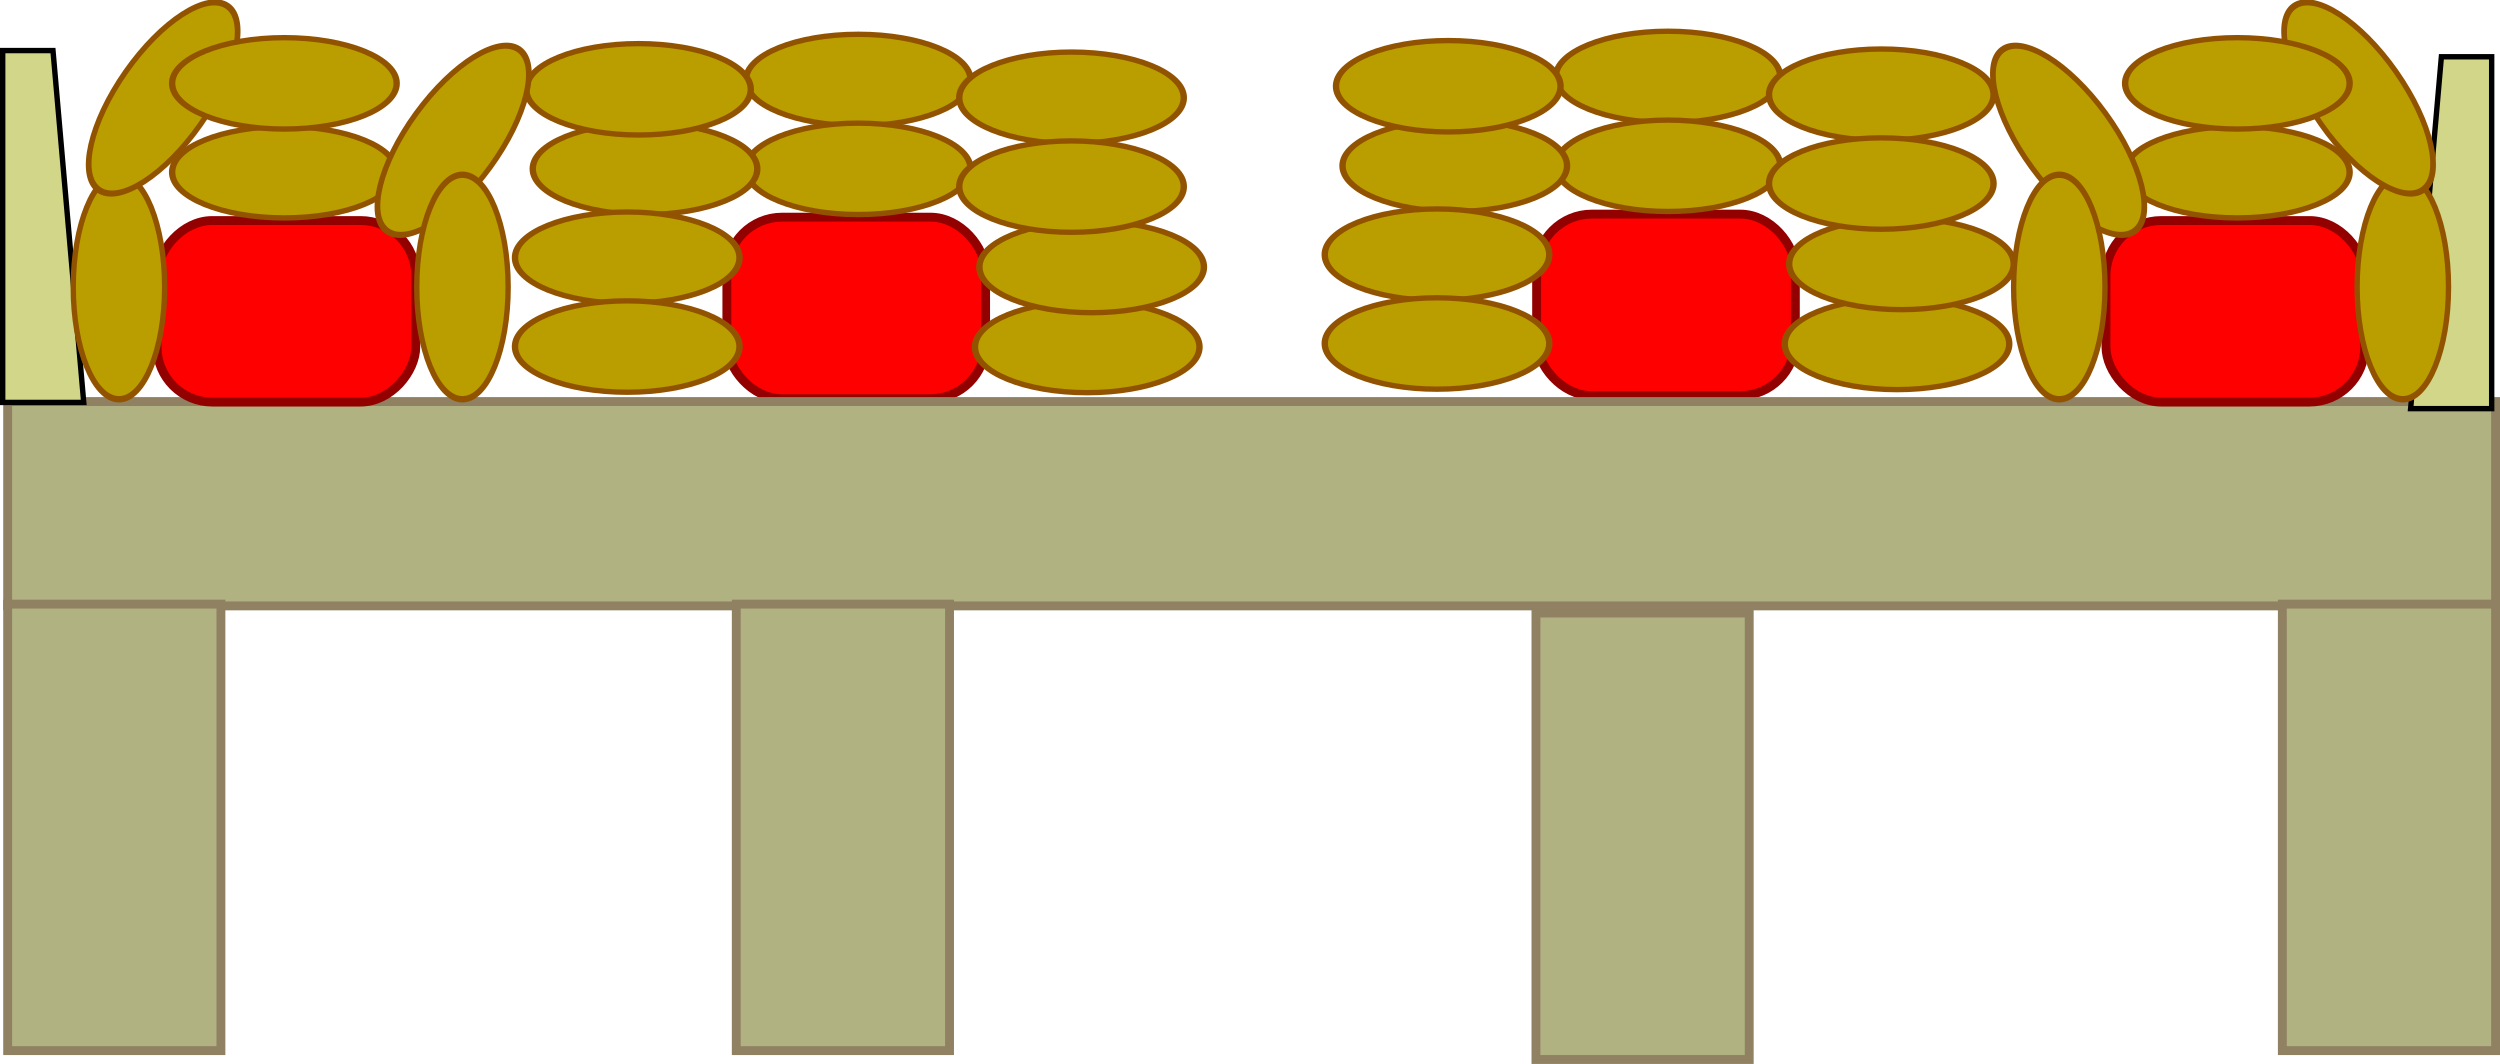
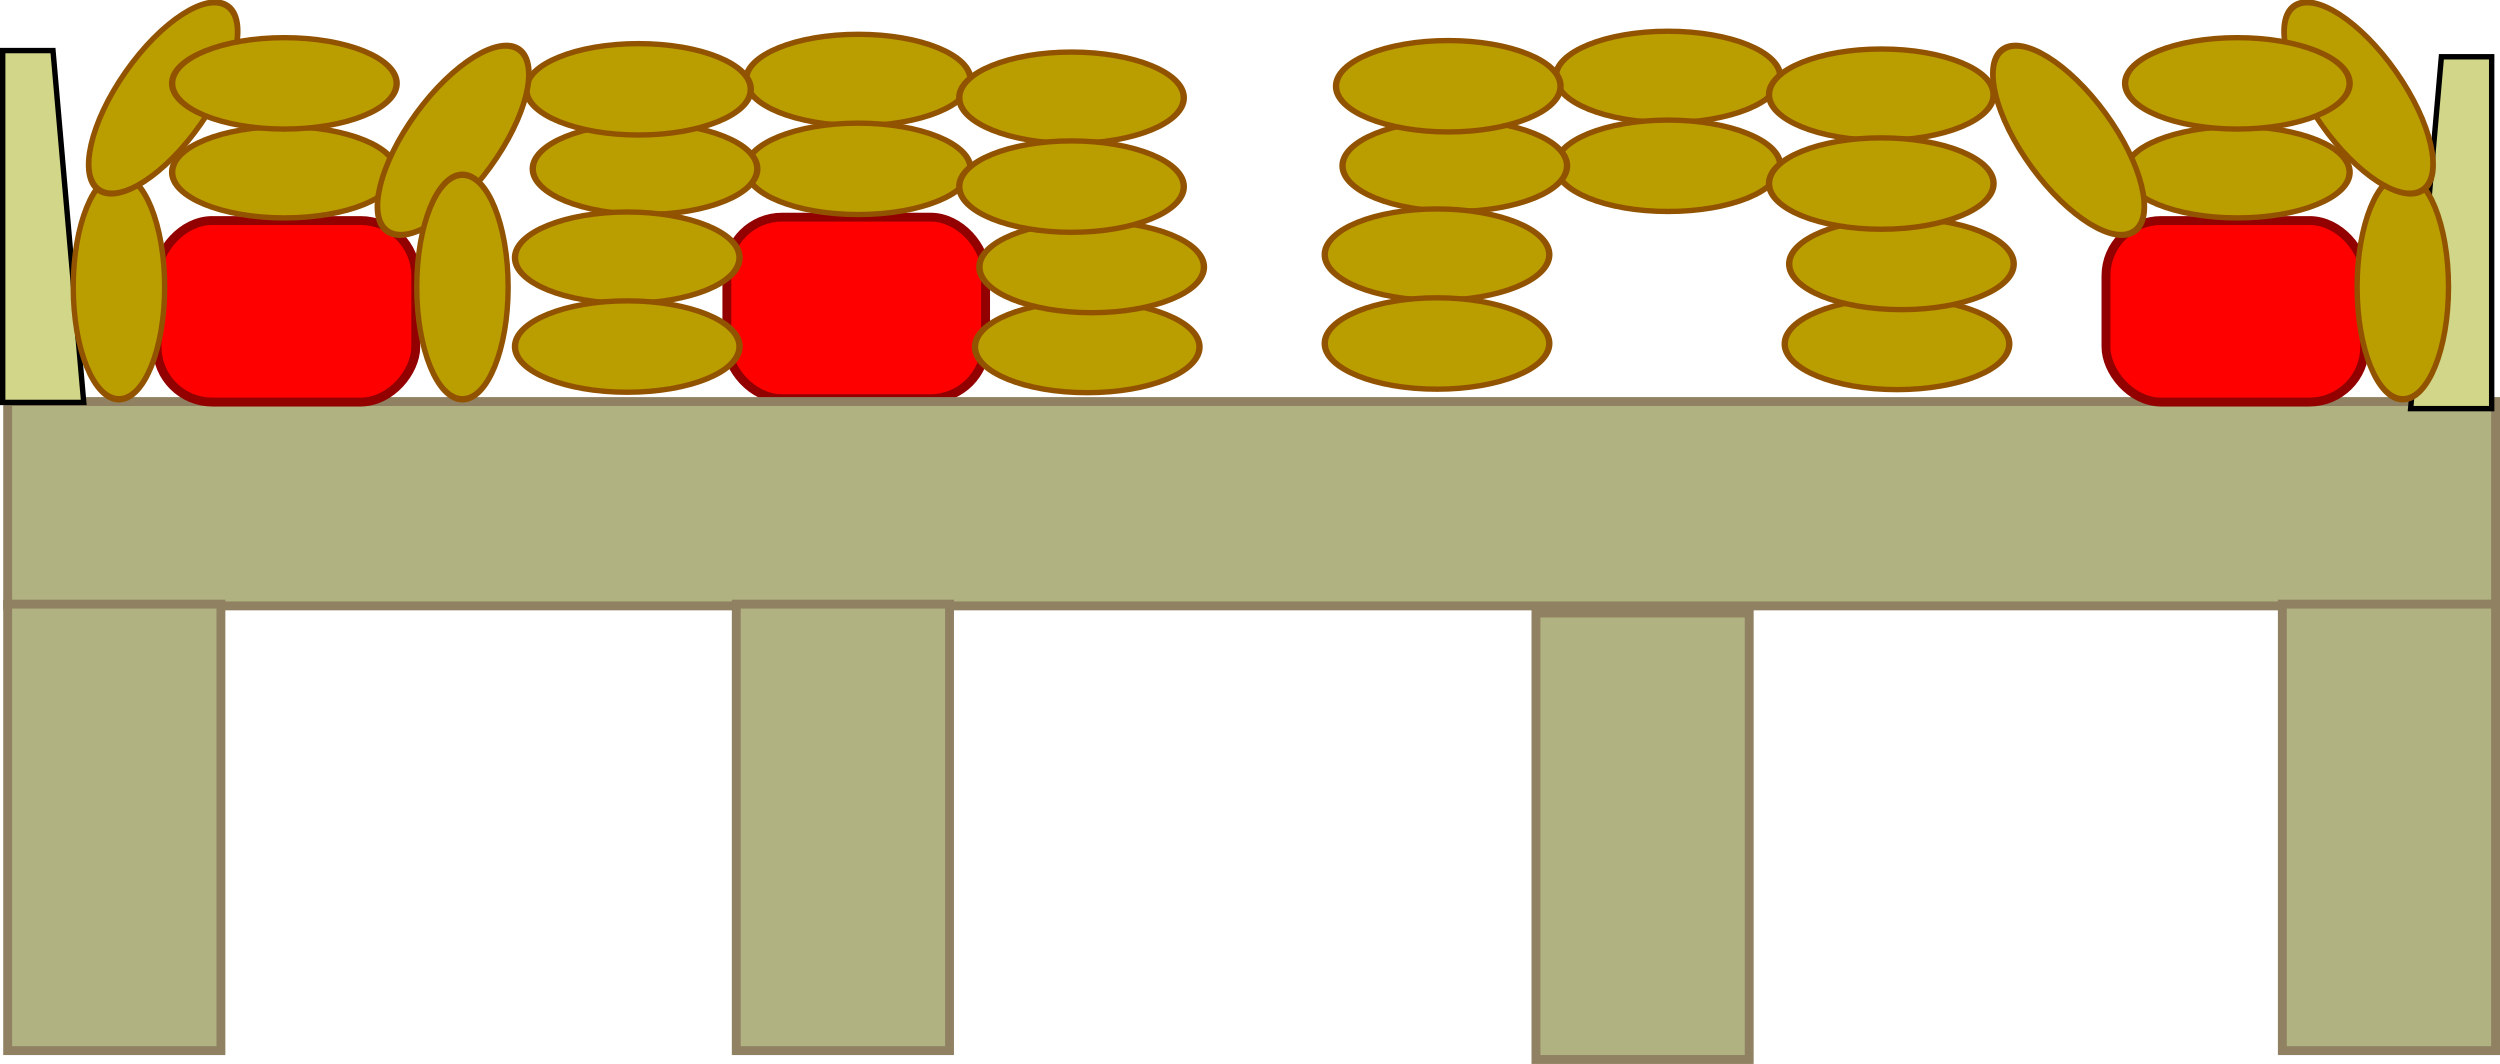
<svg xmlns="http://www.w3.org/2000/svg" xmlns:ns1="http://sodipodi.sourceforge.net/DTD/sodipodi-0.dtd" xmlns:ns2="http://www.inkscape.org/namespaces/inkscape" id="svg2" ns1:docname="_svgclean2.svg" viewBox="0 0 281.36 119.74" ns1:version="0.32" version="1.0" ns2:version="0.48.3.1 r9886">
  <ns1:namedview id="base" bordercolor="#666666" ns2:pageshadow="2" ns2:window-y="0" pagecolor="#ffffff" ns2:showpageshadow="false" ns2:window-maximized="0" ns2:zoom="1" ns2:window-x="0" ns2:window-height="645" showgrid="false" borderopacity="1.0" ns2:current-layer="layer1" ns2:cx="-10.404496" ns2:cy="-773.07327" ns2:window-width="674" showborder="true" ns2:pageopacity="0.0" ns2:document-units="px" />
  <g id="layer1" ns2:label="Layer 1" ns2:groupmode="layer" transform="translate(-5.137 -2.209)">
    <g id="g2384" transform="translate(145,-933)">
      <g id="g5755">
        <rect id="rect3969" style="stroke:#920000;fill:#ff0000" rx="6.214" ry="6.214" height="20.429" width="29.118" y="959.65" x="-58.059" />
        <path id="path4862" ns1:rx="17.5" ns1:ry="8.5" style="stroke:#925300;fill:#ba9e00" ns1:type="arc" d="m2 874.86c0 4.694-7.835 8.5-17.5 8.5s-17.5-3.806-17.5-8.5 7.835-8.5 17.5-8.5 17.5 3.806 17.5 8.5z" transform="matrix(.722 0 0 .605 -6.311 444.97)" ns1:cy="874.86218" ns1:cx="-15.5" />
        <path id="path5737" ns1:rx="17.5" ns1:ry="8.5" style="stroke:#925300;fill:#ba9e00" ns1:type="arc" d="m2 874.86c0 4.694-7.835 8.5-17.5 8.5s-17.5-3.806-17.5-8.5 7.835-8.5 17.5-8.5 17.5 3.806 17.5 8.5z" transform="matrix(.722 0 0 .605 -5.811 435.97)" ns1:cy="874.86218" ns1:cx="-15.5" />
        <path id="path5739" ns1:rx="17.5" ns1:ry="8.5" style="stroke:#925300;fill:#ba9e00" ns1:type="arc" d="m2 874.86c0 4.694-7.835 8.5-17.5 8.5s-17.5-3.806-17.5-8.5 7.835-8.5 17.5-8.5 17.5 3.806 17.5 8.5z" transform="matrix(.722 0 0 .605 -32.079 414.92)" ns1:cy="874.86218" ns1:cx="-15.5" />
        <path id="path5741" ns1:rx="17.5" ns1:ry="8.5" style="stroke:#925300;fill:#ba9e00" ns1:type="arc" d="m2 874.86c0 4.694-7.835 8.5-17.5 8.5s-17.5-3.806-17.5-8.5 7.835-8.5 17.5-8.5 17.5 3.806 17.5 8.5z" transform="matrix(.722 0 0 .605 -8.079 416.92)" ns1:cy="874.86218" ns1:cx="-15.5" />
        <path id="path5743" ns1:rx="17.5" ns1:ry="8.5" style="stroke:#925300;fill:#ba9e00" ns1:type="arc" d="m2 874.86c0 4.694-7.835 8.5-17.5 8.5s-17.5-3.806-17.5-8.5 7.835-8.5 17.5-8.5 17.5 3.806 17.5 8.5z" transform="matrix(.722 0 0 .605 -32.079 424.92)" ns1:cy="874.86218" ns1:cx="-15.5" />
        <path id="path5745" ns1:rx="17.5" ns1:ry="8.5" style="stroke:#925300;fill:#ba9e00" ns1:type="arc" d="m2 874.86c0 4.694-7.835 8.5-17.5 8.5s-17.5-3.806-17.5-8.5 7.835-8.5 17.5-8.5 17.5 3.806 17.5 8.5z" transform="matrix(.722 0 0 .605 -56.079 424.92)" ns1:cy="874.86218" ns1:cx="-15.5" />
        <path id="path5747" ns1:rx="17.5" ns1:ry="8.5" style="stroke:#925300;fill:#ba9e00" ns1:type="arc" d="m2 874.86c0 4.694-7.835 8.5-17.5 8.5s-17.5-3.806-17.5-8.5 7.835-8.5 17.5-8.5 17.5 3.806 17.5 8.5z" transform="matrix(.722 0 0 .605 -58.079 434.92)" ns1:cy="874.86218" ns1:cx="-15.5" />
        <path id="path5749" ns1:rx="17.5" ns1:ry="8.5" style="stroke:#925300;fill:#ba9e00" ns1:type="arc" d="m2 874.86c0 4.694-7.835 8.5-17.5 8.5s-17.5-3.806-17.5-8.5 7.835-8.5 17.5-8.5 17.5 3.806 17.5 8.5z" transform="matrix(.722 0 0 .605 -58.079 444.92)" ns1:cy="874.86218" ns1:cx="-15.5" />
        <path id="path5751" ns1:rx="17.5" ns1:ry="8.5" style="stroke:#925300;fill:#ba9e00" ns1:type="arc" d="m2 874.86c0 4.694-7.835 8.5-17.5 8.5s-17.5-3.806-17.5-8.5 7.835-8.5 17.5-8.5 17.5 3.806 17.5 8.5z" transform="matrix(.722 0 0 .605 -8.079 426.92)" ns1:cy="874.86218" ns1:cx="-15.5" />
        <path id="path5753" ns1:rx="17.5" ns1:ry="8.5" style="stroke:#925300;fill:#ba9e00" ns1:type="arc" d="m2 874.86c0 4.694-7.835 8.5-17.5 8.5s-17.5-3.806-17.5-8.5 7.835-8.5 17.5-8.5 17.5 3.806 17.5 8.5z" transform="matrix(.722 0 0 .605 -56.811 415.97)" ns1:cy="874.86218" ns1:cx="-15.5" />
      </g>
      <g id="g5768" transform="translate(91.134 -.344)">
-         <rect id="rect5770" style="stroke:#920000;fill:#ff0000" rx="6.214" ry="6.214" height="20.429" width="29.118" y="959.65" x="-58.059" />
        <path id="path5772" ns1:rx="17.5" ns1:ry="8.5" style="stroke:#925300;fill:#ba9e00" ns1:type="arc" d="m2 874.86c0 4.694-7.835 8.5-17.5 8.5s-17.5-3.806-17.5-8.5 7.835-8.5 17.5-8.5 17.5 3.806 17.5 8.5z" transform="matrix(.722 0 0 .605 -6.311 444.97)" ns1:cy="874.86218" ns1:cx="-15.5" />
        <path id="path5774" ns1:rx="17.5" ns1:ry="8.5" style="stroke:#925300;fill:#ba9e00" ns1:type="arc" d="m2 874.86c0 4.694-7.835 8.5-17.5 8.5s-17.5-3.806-17.5-8.5 7.835-8.5 17.5-8.5 17.5 3.806 17.5 8.5z" transform="matrix(.722 0 0 .605 -5.811 435.97)" ns1:cy="874.86218" ns1:cx="-15.5" />
        <path id="path5776" ns1:rx="17.5" ns1:ry="8.5" style="stroke:#925300;fill:#ba9e00" ns1:type="arc" d="m2 874.86c0 4.694-7.835 8.5-17.5 8.5s-17.5-3.806-17.5-8.5 7.835-8.5 17.5-8.5 17.5 3.806 17.5 8.5z" transform="matrix(.722 0 0 .605 -32.079 414.92)" ns1:cy="874.86218" ns1:cx="-15.5" />
        <path id="path5778" ns1:rx="17.5" ns1:ry="8.5" style="stroke:#925300;fill:#ba9e00" ns1:type="arc" d="m2 874.86c0 4.694-7.835 8.5-17.5 8.5s-17.5-3.806-17.5-8.5 7.835-8.5 17.5-8.5 17.5 3.806 17.5 8.5z" transform="matrix(.722 0 0 .605 -8.079 416.92)" ns1:cy="874.86218" ns1:cx="-15.5" />
        <path id="path5780" ns1:rx="17.5" ns1:ry="8.5" style="stroke:#925300;fill:#ba9e00" ns1:type="arc" d="m2 874.86c0 4.694-7.835 8.5-17.5 8.5s-17.5-3.806-17.5-8.5 7.835-8.5 17.5-8.5 17.5 3.806 17.5 8.5z" transform="matrix(.722 0 0 .605 -32.079 424.92)" ns1:cy="874.86218" ns1:cx="-15.5" />
        <path id="path5782" ns1:rx="17.5" ns1:ry="8.5" style="stroke:#925300;fill:#ba9e00" ns1:type="arc" d="m2 874.86c0 4.694-7.835 8.5-17.5 8.5s-17.5-3.806-17.5-8.5 7.835-8.5 17.5-8.5 17.5 3.806 17.5 8.5z" transform="matrix(.722 0 0 .605 -56.079 424.92)" ns1:cy="874.86218" ns1:cx="-15.5" />
        <path id="path5784" ns1:rx="17.5" ns1:ry="8.5" style="stroke:#925300;fill:#ba9e00" ns1:type="arc" d="m2 874.86c0 4.694-7.835 8.5-17.5 8.5s-17.5-3.806-17.5-8.5 7.835-8.5 17.5-8.5 17.5 3.806 17.5 8.5z" transform="matrix(.722 0 0 .605 -58.079 434.92)" ns1:cy="874.86218" ns1:cx="-15.5" />
        <path id="path5786" ns1:rx="17.5" ns1:ry="8.5" style="stroke:#925300;fill:#ba9e00" ns1:type="arc" d="m2 874.86c0 4.694-7.835 8.5-17.5 8.5s-17.5-3.806-17.5-8.5 7.835-8.5 17.5-8.5 17.5 3.806 17.5 8.5z" transform="matrix(.722 0 0 .605 -58.079 444.92)" ns1:cy="874.86218" ns1:cx="-15.5" />
        <path id="path5788" ns1:rx="17.5" ns1:ry="8.5" style="stroke:#925300;fill:#ba9e00" ns1:type="arc" d="m2 874.86c0 4.694-7.835 8.5-17.5 8.5s-17.5-3.806-17.5-8.5 7.835-8.5 17.5-8.5 17.5 3.806 17.5 8.5z" transform="matrix(.722 0 0 .605 -8.079 426.92)" ns1:cy="874.86218" ns1:cx="-15.5" />
        <path id="path5790" ns1:rx="17.5" ns1:ry="8.5" style="stroke:#925300;fill:#ba9e00" ns1:type="arc" d="m2 874.86c0 4.694-7.835 8.5-17.5 8.5s-17.5-3.806-17.5-8.5 7.835-8.5 17.5-8.5 17.5 3.806 17.5 8.5z" transform="matrix(.722 0 0 .605 -56.811 415.97)" ns1:cy="874.86218" ns1:cx="-15.5" />
      </g>
      <g id="g2374" transform="translate(5,-94)">
        <g id="g2367">
          <rect id="rect2184" style="stroke:#8f8161;fill:#b0b281" height="23" width="280" y="1074.4" x="-144" />
          <rect id="rect2186" style="stroke:#8f8161;fill:#b0b281" ry="0" height="50.25" width="24" y="1097.2" x="-144" />
          <rect id="rect2188" style="stroke:#8f8161;fill:#b0b281" ry="0" height="50.25" width="24" y="1097.2" x="112" />
          <rect id="rect2190" style="stroke:#8f8161;fill:#b0b281" ry="0" height="50.25" width="24" y="1097.2" x="-62" />
          <rect id="rect2192" style="stroke:#8f8161;fill:#b0b281" ry="0" height="50.25" width="24" y="1098.2" x="28" />
        </g>
        <path id="path3082" style="fill-rule:evenodd;stroke:#000000;stroke-width:.607px;fill:#d1d688" ns2:connector-curvature="0" d="m-144.56 1074.5v-39.6h5.66l3.46 39.6h-9.12z" />
        <path id="path3957" style="fill-rule:evenodd;stroke:#000000;stroke-width:.607px;fill:#d1d688" ns2:connector-curvature="0" d="m135.56 1075.2v-39.6h-5.66l-3.46 39.6h9.12z" />
      </g>
      <g id="g5833">
        <rect id="rect5794" style="stroke:#920000;fill:#ff0000" rx="6.214" ry="6.214" height="20.429" width="29.118" y="960.03" x="97.152" />
        <path id="path5804" ns1:rx="17.5" ns1:ry="8.5" style="stroke:#925300;fill:#ba9e00" ns1:type="arc" d="m2 874.86c0 4.694-7.835 8.5-17.5 8.5s-17.5-3.806-17.5-8.5 7.835-8.5 17.5-8.5 17.5 3.806 17.5 8.5z" transform="matrix(.722 0 0 .605 123.13 425.3)" ns1:cy="874.86218" ns1:cx="-15.5" />
        <path id="path5808" ns1:rx="17.5" ns1:ry="8.5" style="stroke:#925300;fill:#ba9e00" ns1:type="arc" d="m2 874.86c0 4.694-7.835 8.5-17.5 8.5s-17.5-3.806-17.5-8.5 7.835-8.5 17.5-8.5 17.5 3.806 17.5 8.5z" transform="matrix(.425 .583 -.489 .357 527.34 647.71)" ns1:cy="874.86218" ns1:cx="-15.5" />
-         <path id="path5827" ns1:rx="17.5" ns1:ry="8.5" style="stroke:#925300;fill:#ba9e00" ns1:type="arc" d="m2 874.86c0 4.694-7.835 8.5-17.5 8.5s-17.5-3.806-17.5-8.5 7.835-8.5 17.5-8.5 17.5 3.806 17.5 8.5z" transform="matrix(0 .722 -.605 0 621.19 978.7)" ns1:cy="874.86218" ns1:cx="-15.5" />
        <path id="path5829" ns1:rx="17.5" ns1:ry="8.5" style="stroke:#925300;fill:#ba9e00" ns1:type="arc" d="m2 874.86c0 4.694-7.835 8.5-17.5 8.5s-17.5-3.806-17.5-8.5 7.835-8.5 17.5-8.5 17.5 3.806 17.5 8.5z" transform="matrix(0 .722 -.605 0 659.85 978.7)" ns1:cy="874.86218" ns1:cx="-15.5" />
        <path id="path5831" ns1:rx="17.5" ns1:ry="8.5" style="stroke:#925300;fill:#ba9e00" ns1:type="arc" d="m2 874.86c0 4.694-7.835 8.5-17.5 8.5s-17.5-3.806-17.5-8.5 7.835-8.5 17.5-8.5 17.5 3.806 17.5 8.5z" transform="matrix(.414 .591 -.496 .347 565.93 651.82)" ns1:cy="874.86218" ns1:cx="-15.5" />
        <path id="path5800" ns1:rx="17.5" ns1:ry="8.5" style="stroke:#925300;fill:#ba9e00" ns1:type="arc" d="m2 874.86c0 4.694-7.835 8.5-17.5 8.5s-17.5-3.806-17.5-8.5 7.835-8.5 17.5-8.5 17.5 3.806 17.5 8.5z" transform="matrix(.722 0 0 .605 123.13 415.3)" ns1:cy="874.86218" ns1:cx="-15.5" />
      </g>
      <g id="g5842" transform="matrix(-1,0,0,1,4.083,0)">
        <rect id="rect5844" style="stroke:#920000;fill:#ff0000" rx="6.214" ry="6.214" height="20.429" width="29.118" y="960.03" x="97.152" />
        <path id="path5846" ns1:rx="17.5" ns1:ry="8.5" style="stroke:#925300;fill:#ba9e00" ns1:type="arc" d="m2 874.86c0 4.694-7.835 8.5-17.5 8.5s-17.5-3.806-17.5-8.5 7.835-8.5 17.5-8.5 17.5 3.806 17.5 8.5z" transform="matrix(.722 0 0 .605 123.13 425.3)" ns1:cy="874.86218" ns1:cx="-15.5" />
        <path id="path5848" ns1:rx="17.5" ns1:ry="8.5" style="stroke:#925300;fill:#ba9e00" ns1:type="arc" d="m2 874.86c0 4.694-7.835 8.5-17.5 8.5s-17.5-3.806-17.5-8.5 7.835-8.5 17.5-8.5 17.5 3.806 17.5 8.5z" transform="matrix(.425 .583 -.489 .357 527.34 647.71)" ns1:cy="874.86218" ns1:cx="-15.5" />
        <path id="path5850" ns1:rx="17.5" ns1:ry="8.5" style="stroke:#925300;fill:#ba9e00" ns1:type="arc" d="m2 874.86c0 4.694-7.835 8.5-17.5 8.5s-17.5-3.806-17.5-8.5 7.835-8.5 17.5-8.5 17.5 3.806 17.5 8.5z" transform="matrix(0 .722 -.605 0 621.19 978.7)" ns1:cy="874.86218" ns1:cx="-15.5" />
        <path id="path5852" ns1:rx="17.5" ns1:ry="8.5" style="stroke:#925300;fill:#ba9e00" ns1:type="arc" d="m2 874.86c0 4.694-7.835 8.5-17.5 8.5s-17.5-3.806-17.5-8.5 7.835-8.5 17.5-8.5 17.5 3.806 17.5 8.5z" transform="matrix(0 .722 -.605 0 659.85 978.7)" ns1:cy="874.86218" ns1:cx="-15.5" />
        <path id="path5854" ns1:rx="17.5" ns1:ry="8.5" style="stroke:#925300;fill:#ba9e00" ns1:type="arc" d="m2 874.86c0 4.694-7.835 8.5-17.5 8.5s-17.5-3.806-17.5-8.5 7.835-8.5 17.5-8.5 17.5 3.806 17.5 8.5z" transform="matrix(.414 .591 -.496 .347 565.93 651.82)" ns1:cy="874.86218" ns1:cx="-15.5" />
        <path id="path5856" ns1:rx="17.5" ns1:ry="8.5" style="stroke:#925300;fill:#ba9e00" ns1:type="arc" d="m2 874.86c0 4.694-7.835 8.5-17.5 8.5s-17.5-3.806-17.5-8.5 7.835-8.5 17.5-8.5 17.5 3.806 17.5 8.5z" transform="matrix(.722 0 0 .605 123.13 415.3)" ns1:cy="874.86218" ns1:cx="-15.5" />
      </g>
    </g>
  </g>
</svg>